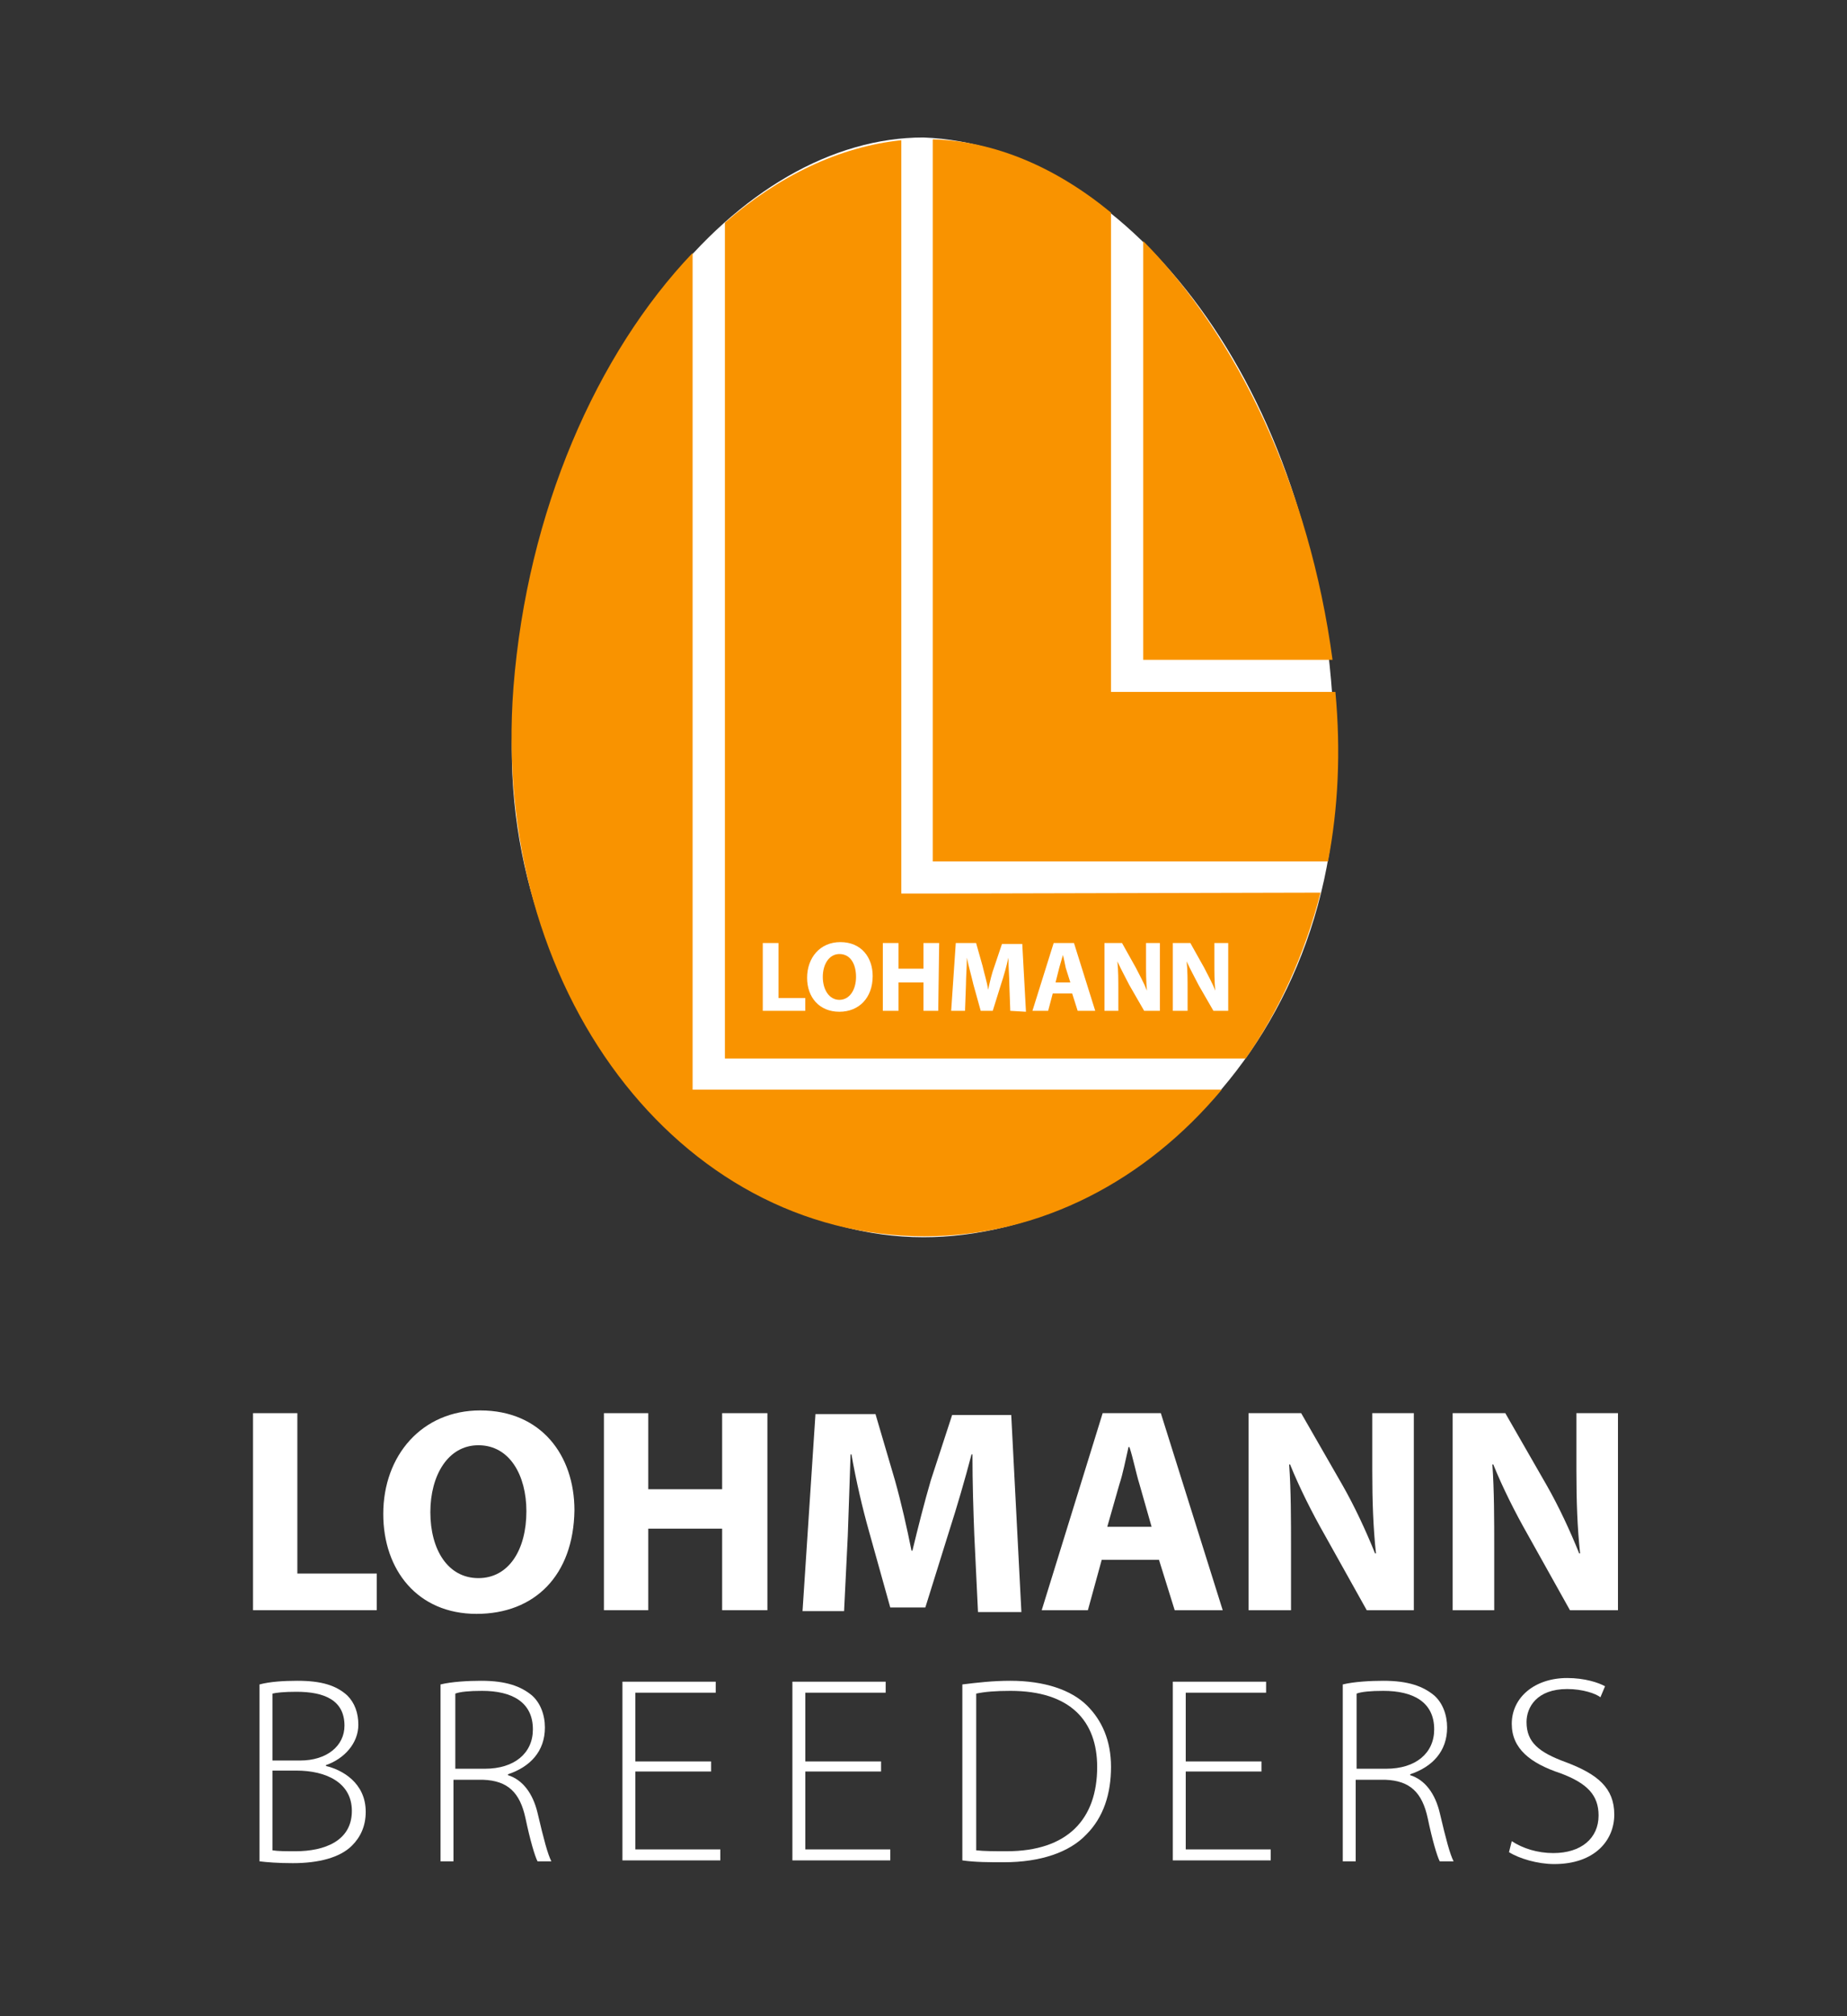
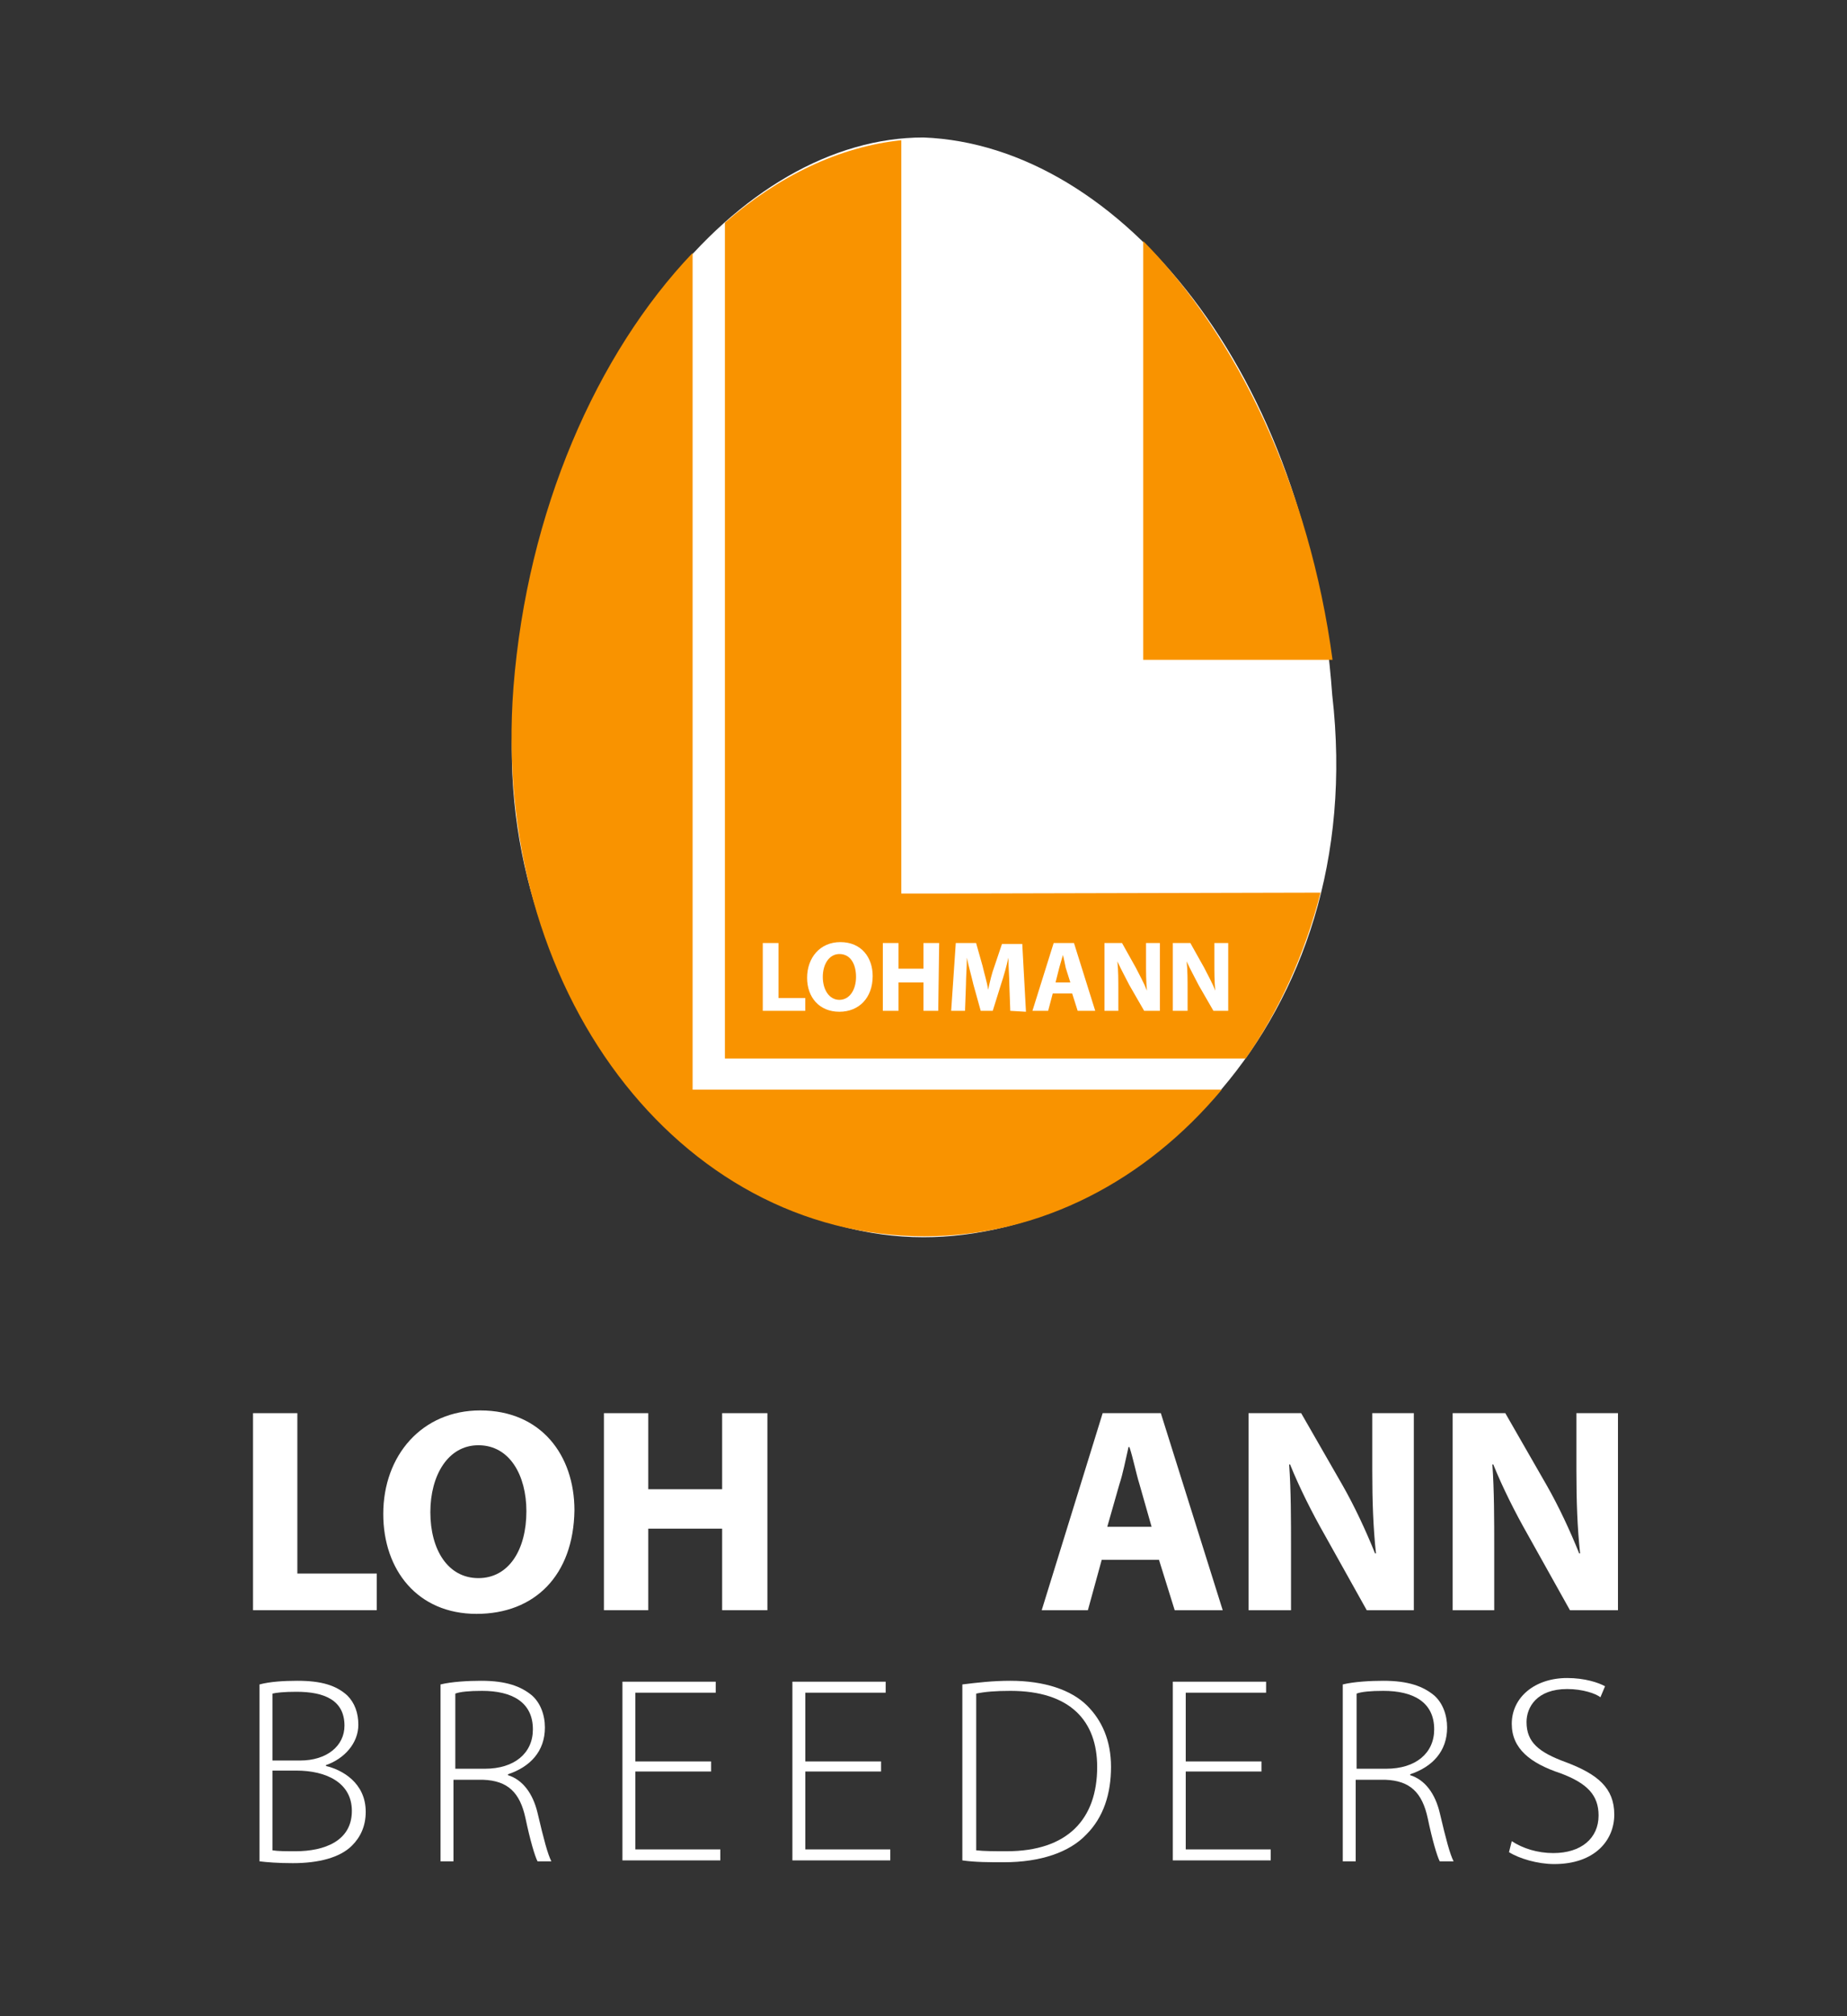
<svg xmlns="http://www.w3.org/2000/svg" width="99" height="108" viewBox="0 0 99 108" fill="none">
  <rect x="0" y="0" width="99" height="108" fill="#333333" stroke="none" />
  <path d="M71.408 37.227C73.437 54.818 60.859 66.273 49.499 66.273C37.398 66.273 25.965 52.773 27.588 37.227C29.512 18.807 39.76 7.364 49.498 7.364C60.047 7.773 70.191 20.046 71.408 37.227Z" fill="white" />
  <path d="M61.277 12.911V35.345H71.425C70.187 26.116 66.326 18.016 61.277 12.911Z" fill="#F99300" />
  <path d="M37.124 58.418V56.749V13.549C31.976 18.949 28.263 27.393 27.521 36.818C26.283 53.018 36.381 66.224 49.548 66.224C55.785 66.224 61.428 63.229 65.487 58.369H38.807H37.124V58.418Z" fill="#F99300" />
-   <path d="M71.578 37.064H61.233H59.55V35.395V11.389C56.629 8.984 53.362 7.56 49.996 7.462V46.145H71.182C71.727 43.298 71.875 40.255 71.578 37.064Z" fill="#F99300" />
  <path d="M44.993 51.104C44.448 51.104 44.102 51.644 44.102 52.331C44.102 53.018 44.448 53.558 44.993 53.558C45.537 53.558 45.884 53.018 45.884 52.331C45.884 51.644 45.587 51.104 44.993 51.104Z" fill="#F99300" />
  <path d="M56.974 51.153C56.925 51.349 56.826 51.644 56.776 51.84L56.578 52.625H57.37L57.123 51.84C57.073 51.594 57.024 51.349 56.974 51.153Z" fill="#F99300" />
  <path d="M49.993 47.864H48.31V46.145V7.511C44.993 7.854 41.727 9.425 38.855 11.929V56.7H66.773C68.555 54.147 69.942 51.104 70.783 47.815L49.993 47.864ZM43.162 54.147H40.885V50.514H41.727V53.46H43.162V54.147ZM44.993 54.196C43.904 54.196 43.261 53.411 43.261 52.38C43.261 51.3 43.954 50.465 45.043 50.465C46.181 50.465 46.776 51.3 46.776 52.282C46.776 53.46 46.033 54.196 44.993 54.196ZM50.29 54.147H49.498V52.625H48.161V54.147H47.32V50.514H48.161V51.889H49.498V50.514H50.34L50.29 54.147ZM54.151 54.147L54.102 52.773C54.102 52.331 54.052 51.84 54.052 51.3C53.953 51.742 53.804 52.282 53.656 52.724L53.211 54.147H52.567L52.171 52.724C52.072 52.282 51.923 51.791 51.825 51.3C51.825 51.791 51.775 52.331 51.775 52.773L51.725 54.147H50.983L51.23 50.514H52.319L52.666 51.742C52.765 52.184 52.913 52.625 52.963 53.018C53.062 52.576 53.161 52.135 53.309 51.742L53.706 50.564H54.794L54.992 54.196L54.151 54.147ZM57.764 54.147L57.468 53.215H56.428L56.181 54.147H55.339L56.477 50.514H57.566L58.705 54.147H57.764ZM62.17 54.147H61.328L60.536 52.773C60.339 52.38 60.091 51.938 59.893 51.496C59.943 51.987 59.943 52.478 59.943 53.067V54.147H59.2V50.514H60.141L60.883 51.84C61.081 52.233 61.328 52.675 61.477 53.067C61.428 52.576 61.428 52.085 61.428 51.545V50.514H62.17V54.147ZM65.882 54.147H65.041L64.249 52.773C64.051 52.38 63.803 51.938 63.605 51.496C63.655 51.987 63.655 52.478 63.655 53.067V54.147H62.863V50.514H63.803L64.546 51.84C64.744 52.233 64.992 52.675 65.14 53.067C65.091 52.576 65.091 52.085 65.091 51.545V50.514H65.833V54.147H65.882Z" fill="#F99300" />
  <path d="M13.562 75.698H15.938V84.289H20.195V86.253H13.562V75.698Z" fill="white" />
  <path d="M25.543 86.449C22.375 86.449 20.543 84.093 20.543 81.098C20.543 77.956 22.622 75.551 25.741 75.551C29.008 75.551 30.79 77.956 30.79 80.902C30.74 84.387 28.661 86.449 25.543 86.449ZM25.642 84.534C27.275 84.534 28.215 83.013 28.215 80.951C28.215 79.036 27.325 77.416 25.642 77.416C24.008 77.416 23.067 79.036 23.067 81C23.067 83.013 24.008 84.534 25.642 84.534Z" fill="white" />
  <path d="M34.747 75.698V79.773H38.707V75.698H41.133V86.253H38.707V81.884H34.747V86.253H32.371V75.698H34.747Z" fill="white" />
-   <path d="M52.223 82.227C52.173 80.951 52.124 79.429 52.124 77.907H52.074C51.728 79.233 51.282 80.754 50.886 81.982L49.599 86.105H47.718L46.58 82.031C46.233 80.804 45.887 79.331 45.639 77.907H45.59C45.54 79.331 45.491 80.951 45.441 82.276L45.243 86.302H43.016L43.709 75.747H46.926L47.966 79.282C48.312 80.509 48.609 81.835 48.857 83.062H48.906C49.203 81.835 49.55 80.46 49.896 79.282L51.035 75.796H54.203L54.747 86.351H52.421L52.223 82.227Z" fill="white" />
  <path d="M59.053 83.553L58.311 86.253H55.836L59.103 75.698H62.221L65.538 86.253H62.964L62.122 83.553H59.053ZM61.726 81.785L61.083 79.527C60.885 78.889 60.736 78.104 60.538 77.514H60.489C60.34 78.153 60.192 78.938 59.994 79.527L59.35 81.785H61.726Z" fill="white" />
  <path d="M66.922 86.253V75.698H69.743L71.971 79.576C72.614 80.706 73.208 81.982 73.703 83.209H73.753C73.604 81.835 73.555 80.411 73.555 78.791V75.698H75.782V86.253H73.258L70.981 82.178C70.337 81.049 69.644 79.674 69.149 78.447H69.1C69.199 79.871 69.199 81.344 69.199 83.062V86.253H66.922Z" fill="white" />
  <path d="M77.863 86.253V75.698H80.685L82.912 79.576C83.556 80.706 84.15 81.982 84.645 83.209H84.694C84.546 81.835 84.496 80.411 84.496 78.791V75.698H86.724V86.253H84.15L81.873 82.178C81.229 81.049 80.536 79.674 80.041 78.447H79.992C80.091 79.871 80.091 81.344 80.091 83.062V86.253H77.863Z" fill="white" />
  <path d="M13.91 90.229C14.455 90.082 15.197 90.033 15.94 90.033C17.227 90.033 18.019 90.278 18.613 90.818C19.009 91.211 19.207 91.751 19.207 92.389C19.207 93.371 18.464 94.205 17.474 94.549V94.598C18.316 94.794 19.603 95.482 19.603 97.053C19.603 97.838 19.306 98.427 18.86 98.869C18.217 99.507 17.078 99.802 15.692 99.802C14.9 99.802 14.306 99.753 13.91 99.704V90.229ZM14.603 94.304H16.088C17.524 94.304 18.464 93.518 18.464 92.438C18.464 91.064 17.375 90.622 15.89 90.622C15.197 90.622 14.801 90.671 14.603 90.72V94.304ZM14.603 99.115C14.9 99.164 15.346 99.164 15.841 99.164C17.375 99.164 18.86 98.624 18.86 97.004C18.86 95.482 17.474 94.844 15.89 94.844H14.603V99.115Z" fill="white" />
  <path d="M23.613 90.229C24.207 90.082 25.098 90.033 25.791 90.033C27.128 90.033 27.92 90.327 28.514 90.818C28.959 91.211 29.207 91.849 29.207 92.536C29.207 93.813 28.415 94.647 27.227 95.04V95.089C28.019 95.335 28.563 96.071 28.811 97.102C29.157 98.575 29.355 99.311 29.553 99.704H28.811C28.662 99.409 28.415 98.575 28.167 97.396C27.87 96.022 27.227 95.384 25.89 95.335H24.306V99.704H23.613V90.229ZM24.356 94.745H25.989C27.573 94.745 28.563 93.911 28.563 92.635C28.563 91.162 27.425 90.573 25.841 90.573C25.148 90.573 24.653 90.622 24.405 90.72V94.745H24.356Z" fill="white" />
  <path d="M38.115 94.893H34.056V99.065H38.61V99.654H33.363V90.082H38.363V90.671H34.056V94.353H38.115V94.893Z" fill="white" />
-   <path d="M47.225 94.893H43.166V99.065H47.72V99.654H42.473V90.082H47.472V90.671H43.166V94.353H47.225V94.893Z" fill="white" />
+   <path d="M47.225 94.893H43.166V99.065H47.72V99.654H42.473V90.082H47.472V90.671H43.166V94.353H47.225V94.893" fill="white" />
  <path d="M51.582 90.229C52.374 90.131 53.215 90.033 54.156 90.033C55.987 90.033 57.423 90.524 58.264 91.358C59.056 92.144 59.551 93.224 59.551 94.647C59.551 96.071 59.156 97.347 58.215 98.28C57.324 99.213 55.789 99.753 53.809 99.753C53.017 99.753 52.275 99.753 51.582 99.654V90.229ZM52.325 99.115C52.77 99.164 53.315 99.164 53.958 99.164C57.225 99.164 58.809 97.445 58.809 94.647C58.809 92.193 57.373 90.573 54.156 90.573C53.364 90.573 52.77 90.622 52.325 90.72V99.115Z" fill="white" />
  <path d="M67.615 94.893H63.556V99.065H68.11V99.654H62.863V90.082H67.863V90.671H63.556V94.353H67.615V94.893Z" fill="white" />
  <path d="M71.973 90.229C72.567 90.082 73.458 90.033 74.151 90.033C75.487 90.033 76.279 90.327 76.873 90.818C77.319 91.211 77.566 91.849 77.566 92.536C77.566 93.813 76.774 94.647 75.586 95.04V95.089C76.378 95.335 76.923 96.071 77.17 97.102C77.517 98.575 77.715 99.311 77.913 99.704H77.17C77.022 99.409 76.774 98.575 76.527 97.396C76.23 96.022 75.586 95.384 74.25 95.335H72.666V99.704H71.973V90.229ZM72.666 94.745H74.299C75.883 94.745 76.873 93.911 76.873 92.635C76.873 91.162 75.735 90.573 74.151 90.573C73.458 90.573 72.963 90.622 72.715 90.72V94.745H72.666Z" fill="white" />
  <path d="M81.031 98.624C81.625 99.016 82.417 99.262 83.259 99.262C84.744 99.262 85.684 98.476 85.684 97.249C85.684 96.169 85.09 95.531 83.655 94.991C82.021 94.451 81.031 93.665 81.031 92.34C81.031 90.916 82.269 89.885 84.001 89.885C84.942 89.885 85.684 90.131 86.031 90.327L85.783 90.916C85.536 90.72 84.843 90.475 84.001 90.475C82.368 90.475 81.823 91.456 81.823 92.242C81.823 93.322 82.467 93.862 83.952 94.402C85.635 95.04 86.526 95.776 86.526 97.2C86.526 98.575 85.486 99.851 83.308 99.851C82.417 99.851 81.427 99.556 80.883 99.213L81.031 98.624Z" fill="white" />
</svg>